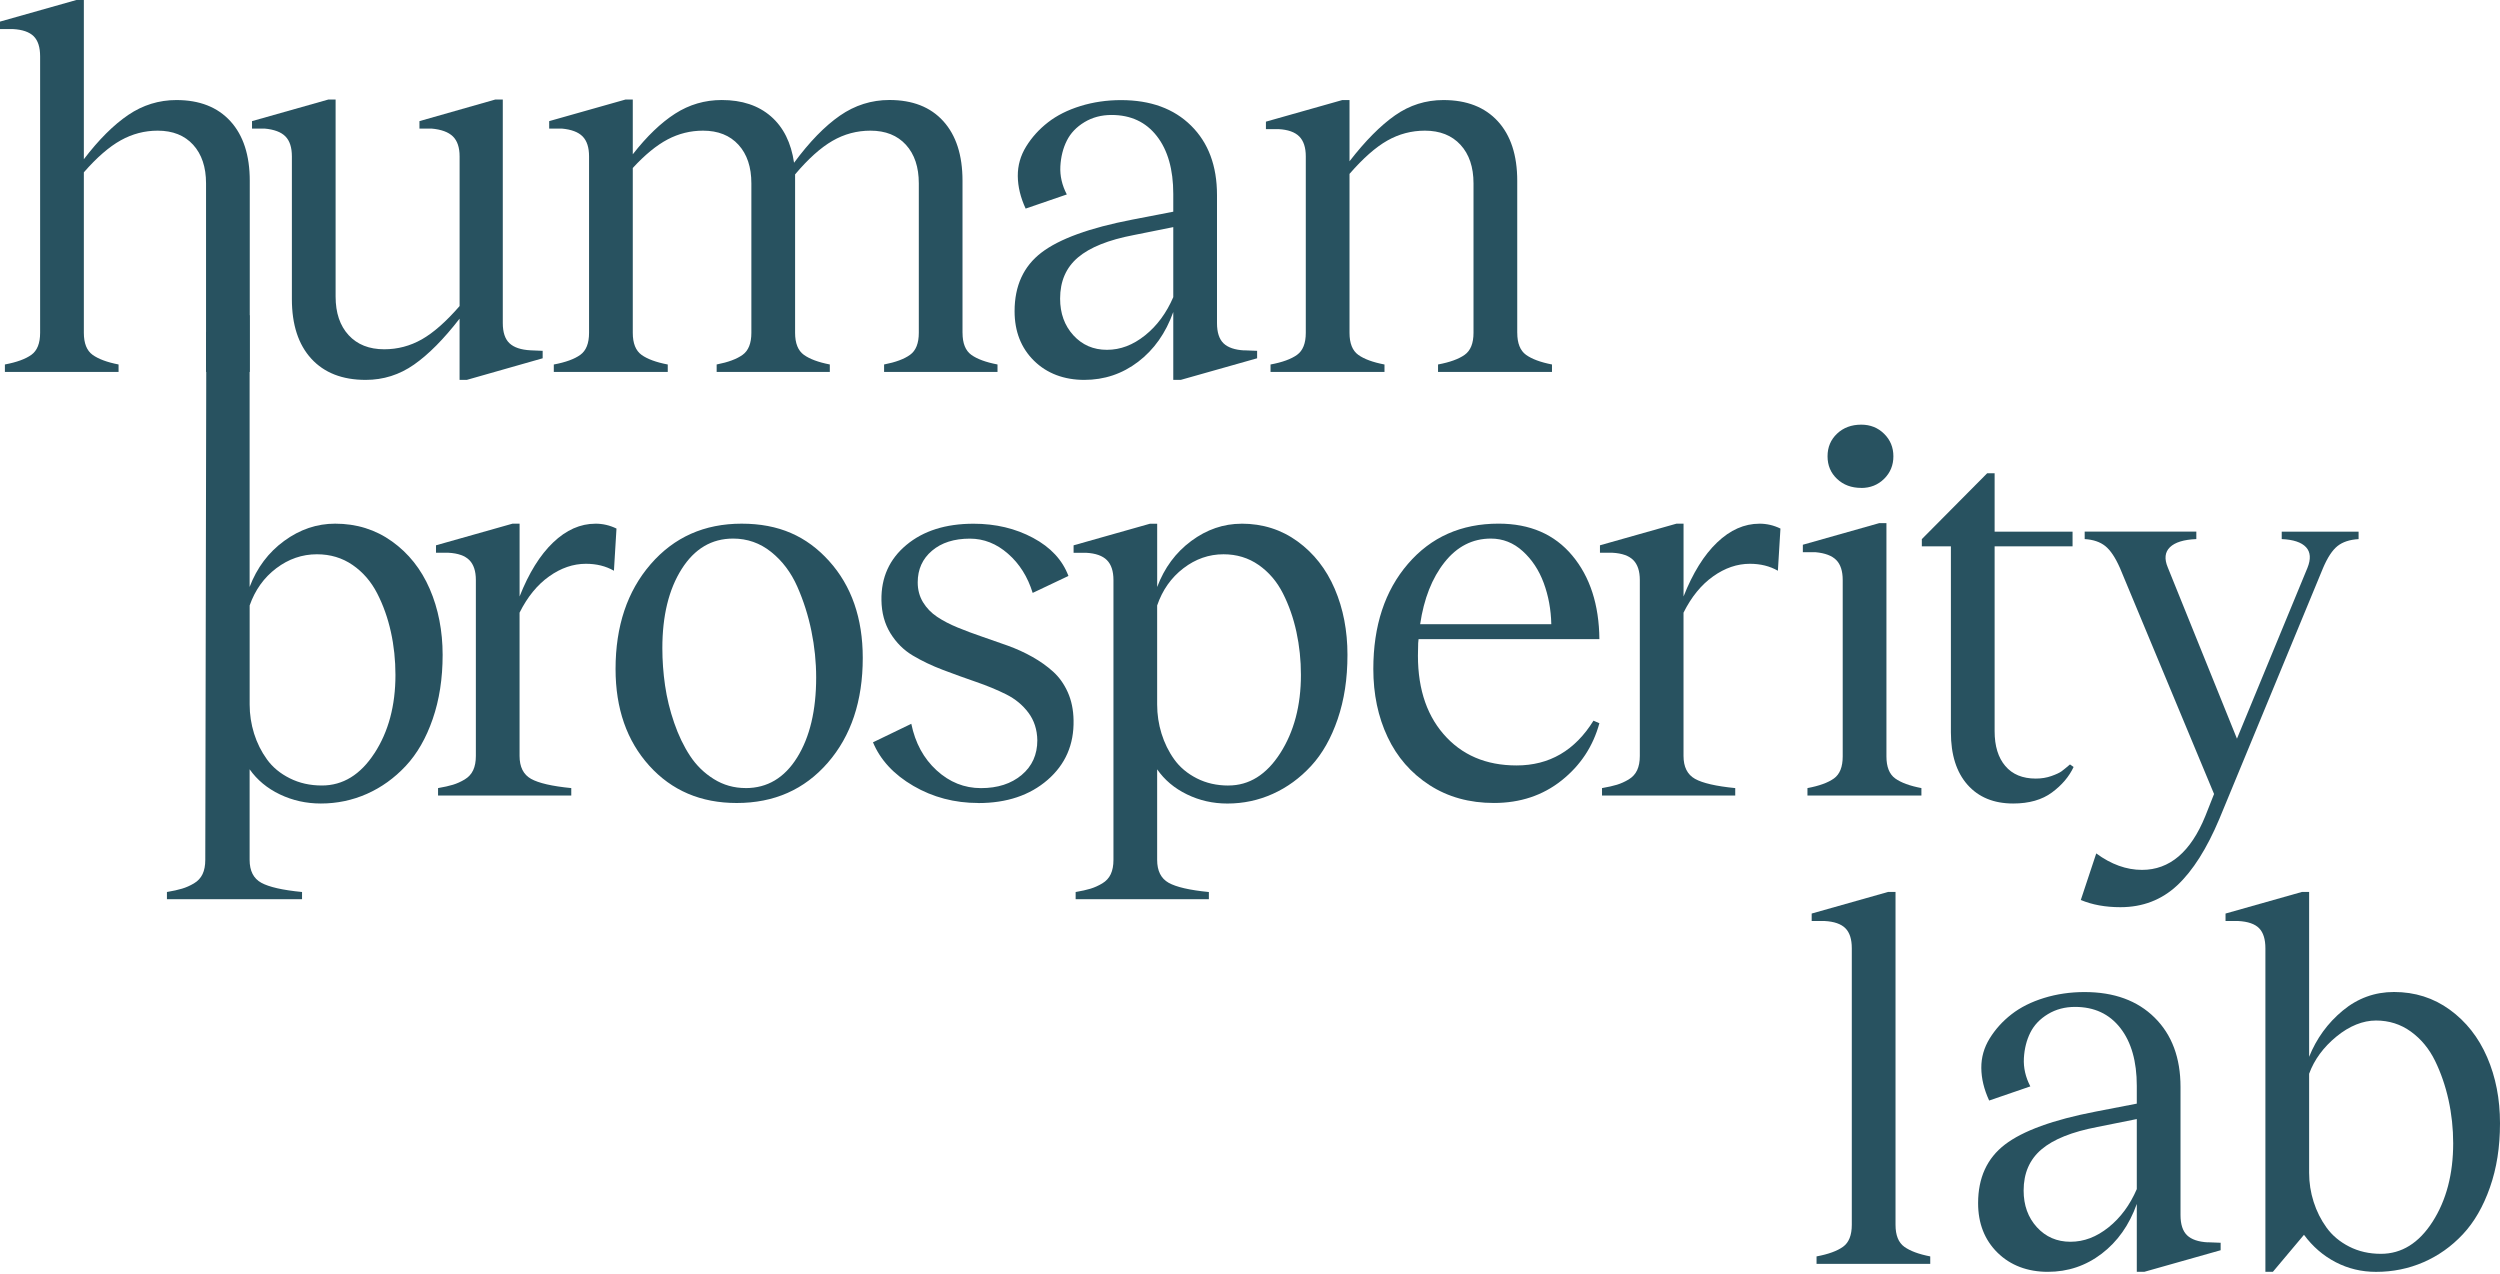
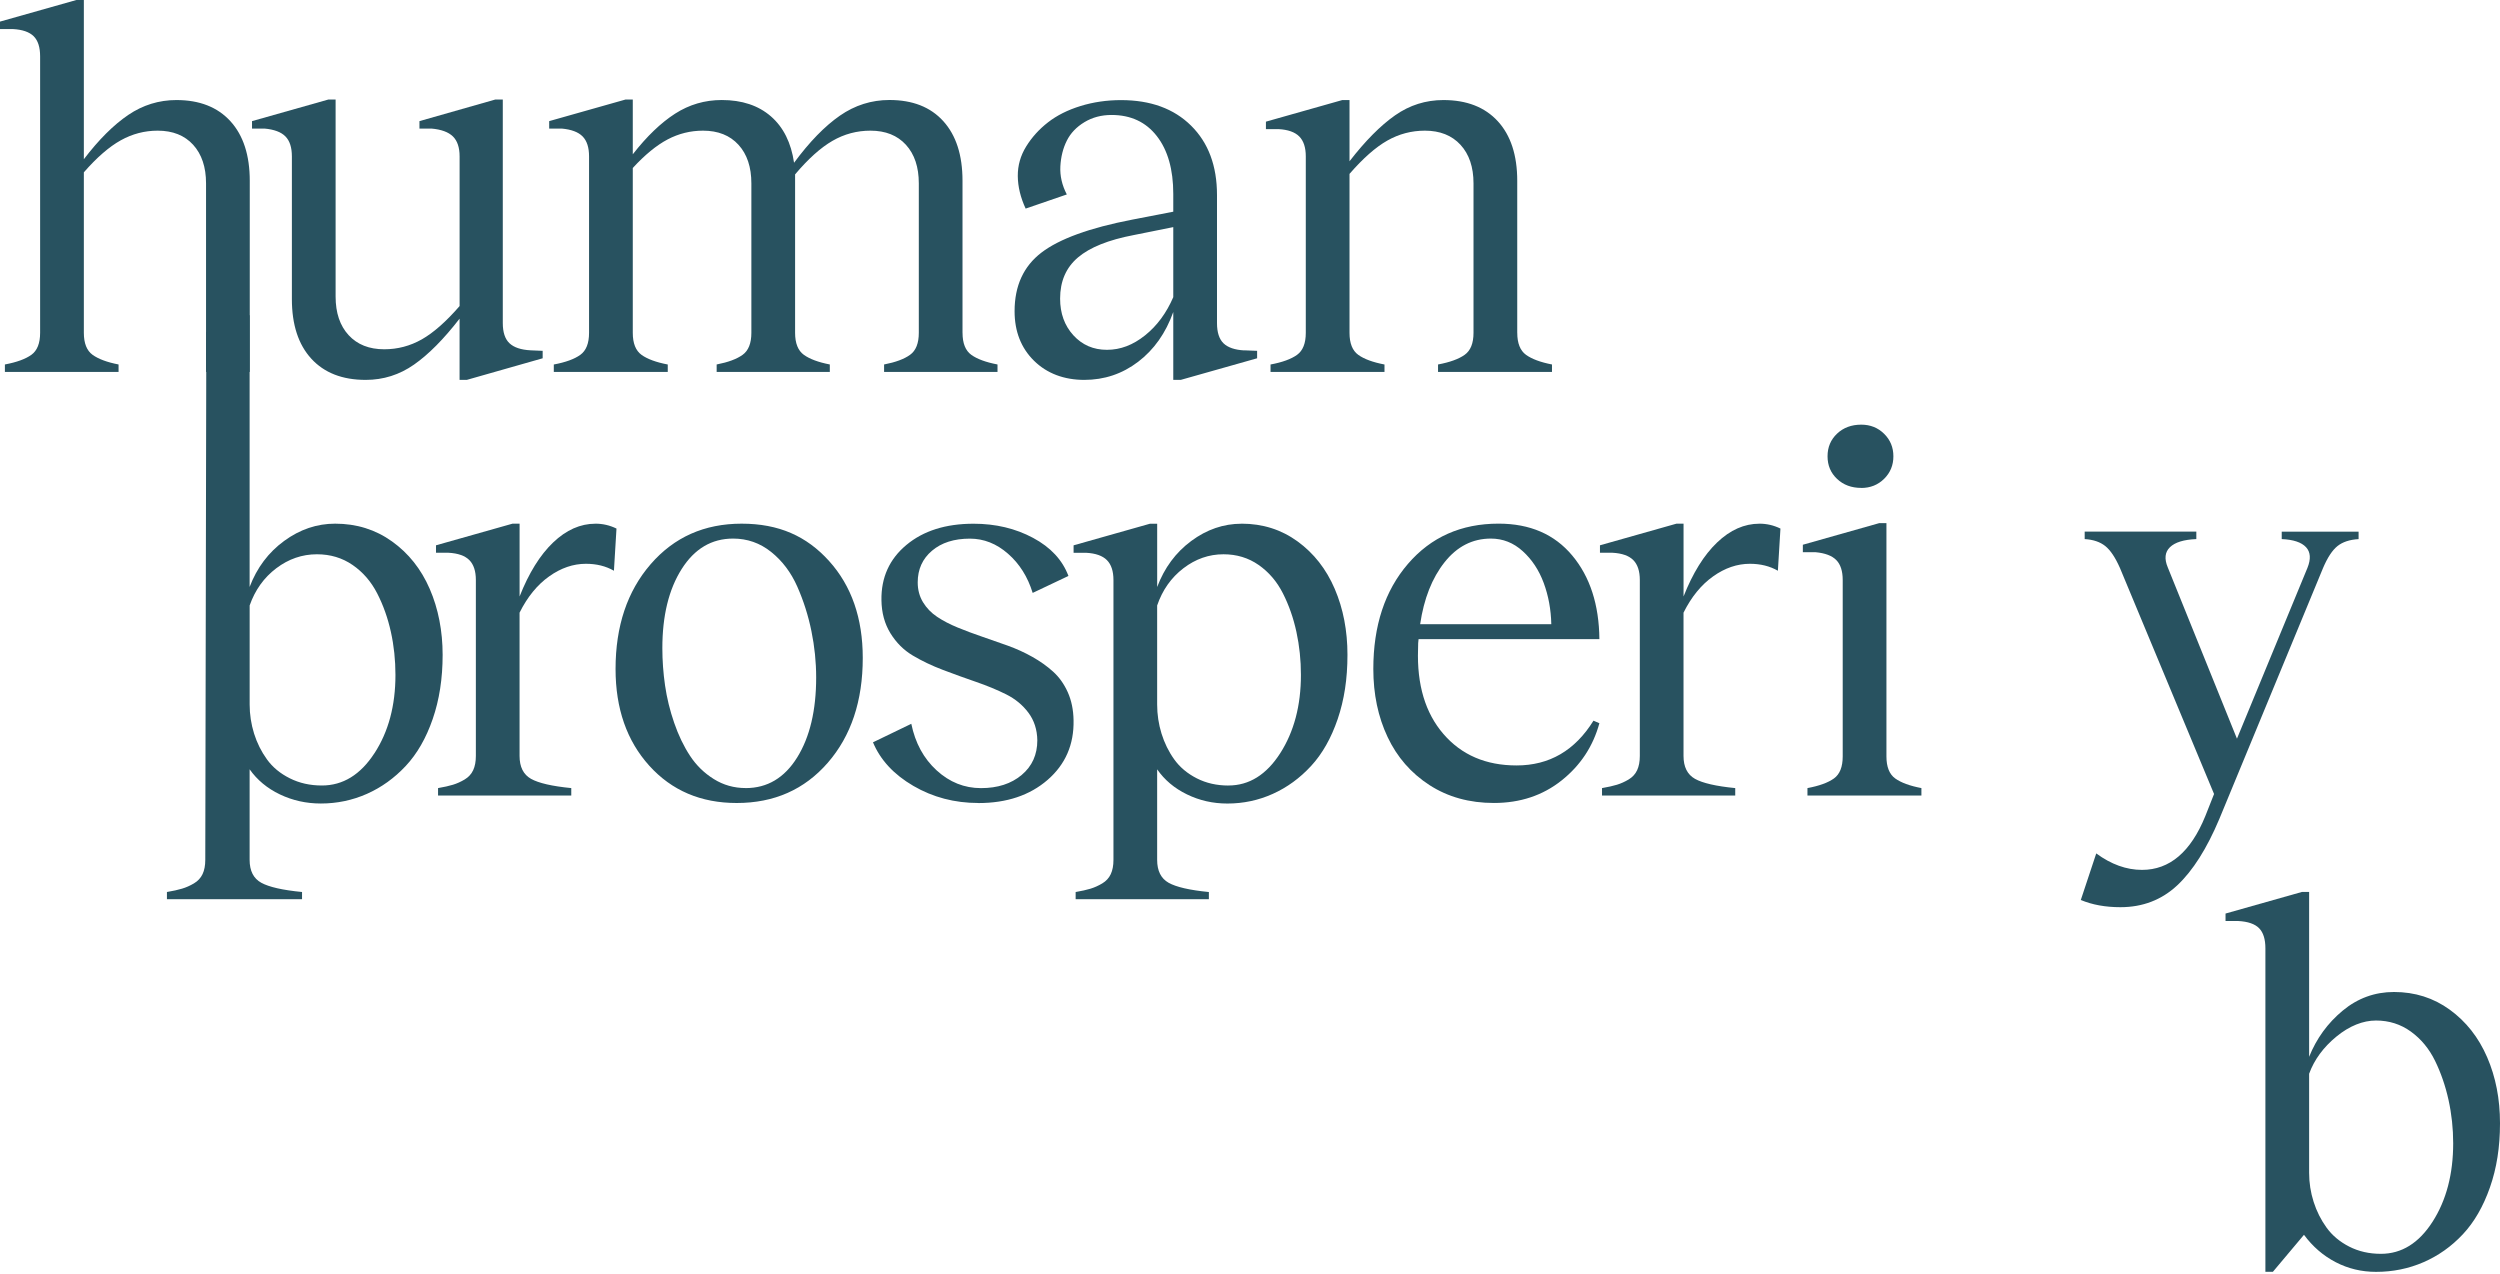
<svg xmlns="http://www.w3.org/2000/svg" width="787" height="401" viewBox="0 0 787 401" fill="none">
  <path d="M72.549 38.175C68.502 33.728 62.833 31.496 55.544 31.496C50.043 31.496 44.977 33.064 40.362 36.191C35.748 39.326 31.089 43.967 26.395 50.123V0H24.047L0 6.802V9.15H4.048C7.068 9.309 9.256 10.071 10.611 11.417C11.957 12.763 12.63 14.871 12.63 17.732V104.772C12.63 108.067 11.709 110.379 9.876 111.699C8.042 113.018 5.261 114.037 1.541 114.737V117.084H37.324V114.737C33.711 114.037 30.983 113.018 29.149 111.699C27.316 110.379 26.395 108.067 26.395 104.772V54.251C30.495 49.556 34.375 46.19 38.015 44.171C41.656 42.143 45.535 41.133 49.636 41.133C54.383 41.133 58.112 42.621 60.814 45.588C63.506 48.555 64.862 52.603 64.862 57.731V117.084H78.626V56.925C78.626 48.883 76.597 42.63 72.549 38.175Z" fill="#285260" />
  <path d="M167.021 110.281L170.829 110.441V112.788L146.941 119.59H144.674V100.317C139.705 106.738 134.931 111.557 130.343 114.772C125.755 117.987 120.68 119.59 115.117 119.59C107.775 119.59 102.071 117.367 97.996 112.912C93.922 108.457 91.885 102.212 91.885 94.17V49.228C91.885 46.421 91.212 44.33 89.857 42.949C88.51 41.576 86.323 40.752 83.302 40.477H79.334V38.13L103.382 31.328H105.649V93.355C105.649 98.484 107.013 102.531 109.741 105.498C112.469 108.466 116.207 109.954 120.954 109.954C125.162 109.954 129.103 108.917 132.779 106.836C136.446 104.754 140.414 101.265 144.683 96.349V49.228C144.683 46.421 143.983 44.33 142.575 42.949C141.167 41.576 138.935 40.752 135.852 40.477H132.044V38.13L155.932 31.328H158.279V101.699C158.279 104.613 158.978 106.73 160.387 108.058C161.786 109.378 164 110.122 167.03 110.281H167.021Z" fill="#285260" />
  <path d="M303.006 104.772C303.006 108.067 303.927 110.37 305.76 111.698C307.594 113.018 310.348 114.037 314.015 114.737V117.084H278.312V114.737C281.926 114.037 284.654 113.027 286.487 111.698C288.321 110.379 289.242 108.067 289.242 104.772V57.731C289.242 52.603 287.895 48.555 285.194 45.588C282.492 42.621 278.772 41.133 274.016 41.133C269.747 41.133 265.77 42.196 262.077 44.33C258.374 46.465 254.45 49.981 250.296 54.897V104.772C250.296 108.067 251.218 110.37 253.051 111.698C254.884 113.018 257.613 114.037 261.226 114.737V117.084H225.602V114.737C229.216 114.037 231.944 113.027 233.778 111.698C235.611 110.379 236.532 108.067 236.532 104.772V57.731C236.532 52.603 235.186 48.555 232.485 45.588C229.783 42.621 226.063 41.133 221.307 41.133C217.365 41.133 213.654 42.054 210.173 43.888C206.692 45.721 203.034 48.715 199.199 52.878V104.781C199.199 108.076 200.12 110.379 201.954 111.707C203.787 113.027 206.542 114.046 210.209 114.745V117.093H174.337V114.745C178.066 114.046 180.838 113.036 182.68 111.707C184.514 110.388 185.435 108.076 185.435 104.781V49.228C185.435 46.421 184.762 44.33 183.407 42.949C182.06 41.576 179.873 40.752 176.852 40.477H172.884V38.13L196.932 31.328H199.199V48.573C203.628 42.904 208.065 38.644 212.52 35.783C216.976 32.922 221.874 31.487 227.215 31.487C233.583 31.487 238.738 33.206 242.679 36.625C246.621 40.052 249.048 44.924 249.969 51.239C254.831 44.649 259.632 39.716 264.379 36.421C269.127 33.126 274.335 31.479 280.004 31.479C287.293 31.479 292.944 33.702 296.965 38.157C300.986 42.612 302.997 48.856 302.997 56.899V104.754L303.006 104.772Z" fill="#285260" />
  <path d="M391.693 110.281L395.741 110.441V112.788L371.694 119.59H369.346V98.218C366.973 104.861 363.288 110.078 358.293 113.886C353.297 117.695 347.646 119.59 341.331 119.59C335.016 119.59 329.577 117.58 325.503 113.559C321.429 109.537 319.392 104.338 319.392 97.97C319.392 89.981 322.208 83.825 327.85 79.511C333.492 75.198 343.005 71.735 356.388 69.148L369.346 66.642V61.053C369.346 53.338 367.619 47.262 364.165 42.834C360.711 38.405 355.963 36.191 349.914 36.191C346.725 36.191 343.882 36.944 341.375 38.458C338.869 39.973 337.017 41.912 335.831 44.286C334.644 46.66 333.971 49.344 333.802 52.346C333.643 55.34 334.316 58.298 335.831 61.212L322.872 65.668C321.252 62.16 320.428 58.741 320.401 55.428C320.375 52.107 321.252 49.007 323.032 46.12C324.812 43.232 327.106 40.69 329.914 38.511C332.722 36.324 336.132 34.614 340.153 33.374C344.174 32.134 348.426 31.514 352.907 31.514C362.19 31.514 369.55 34.198 374.971 39.574C380.4 44.942 383.111 52.222 383.111 61.398V101.725C383.111 104.639 383.801 106.756 385.174 108.085C386.547 109.404 388.726 110.148 391.693 110.308V110.281ZM369.346 93.523V71.496L356.875 74.002C348.939 75.517 343.094 77.864 339.347 81.044C335.591 84.232 333.723 88.546 333.723 94.002C333.723 98.643 335.113 102.487 337.894 105.543C340.676 108.59 344.192 110.122 348.461 110.122C352.73 110.122 356.663 108.607 360.445 105.587C364.227 102.567 367.194 98.546 369.355 93.523H369.346Z" fill="#285260" />
  <path d="M477.635 104.772C477.635 108.067 478.556 110.37 480.389 111.699C482.223 113.018 484.951 114.037 488.565 114.737V117.084H452.693V114.737C456.422 114.037 459.212 113.027 461.072 111.699C462.932 110.379 463.862 108.067 463.862 104.772V57.731C463.862 52.603 462.498 48.555 459.77 45.588C457.042 42.621 453.304 41.133 448.557 41.133C444.349 41.133 440.408 42.169 436.732 44.251C433.056 46.332 429.097 49.822 424.828 54.738V104.781C424.828 108.076 425.749 110.379 427.583 111.707C429.416 113.027 432.171 114.046 435.838 114.745V117.093H399.966V114.745C403.695 114.046 406.467 113.036 408.309 111.707C410.143 110.388 411.064 108.076 411.064 104.781V49.228C411.064 46.421 410.373 44.33 409 42.949C407.627 41.576 405.448 40.805 402.481 40.646H398.513V38.299L422.561 31.496H424.828V50.77C429.797 44.348 434.571 39.53 439.159 36.315C443.747 33.099 448.822 31.496 454.385 31.496C461.727 31.496 467.431 33.719 471.514 38.175C475.589 42.63 477.626 48.874 477.626 56.917V104.772H477.635Z" fill="#285260" />
  <path d="M135.277 185.382C132.575 179.146 128.607 174.16 123.408 170.44C118.209 166.711 112.239 164.851 105.507 164.851C99.759 164.851 94.409 166.658 89.458 170.28C84.507 173.894 80.876 178.73 78.581 184.771V99.201L64.95 104.515L64.622 270.677C64.622 272.466 64.339 273.963 63.763 275.176C63.188 276.39 62.284 277.364 61.053 278.09C59.822 278.817 58.573 279.375 57.315 279.747C56.057 280.127 54.472 280.482 52.55 280.801V283.068H95.082V280.801C88.953 280.207 84.675 279.233 82.24 277.887C79.795 276.54 78.581 274.131 78.581 270.677V242.174C80.938 245.522 84.108 248.162 88.103 250.075C92.098 251.988 96.402 252.945 100.999 252.945C106.083 252.945 110.919 251.935 115.49 249.915C120.06 247.887 124.143 244.955 127.721 241.129C131.309 237.294 134.143 232.369 136.215 226.346C138.297 220.332 139.342 213.601 139.342 206.143C139.342 198.685 137.987 191.617 135.277 185.382ZM117.872 237.117C113.47 243.893 107.943 247.276 101.327 247.276C97.607 247.276 94.241 246.523 91.23 245.009C88.209 243.503 85.818 241.519 84.046 239.065C82.266 236.603 80.911 233.893 79.981 230.926C79.06 227.958 78.59 224.903 78.59 221.776V190.599C80.291 185.745 83.081 181.839 86.96 178.898C90.849 175.958 95.118 174.487 99.768 174.487C103.993 174.487 107.731 175.612 110.981 177.844C114.241 180.085 116.827 183.07 118.74 186.799C120.653 190.519 122.088 194.567 123.054 198.942C124.019 203.309 124.488 207.817 124.488 212.467C124.488 222.13 122.292 230.341 117.881 237.117H117.872Z" fill="#285260" />
  <path d="M187.428 164.851C189.748 164.851 191.963 165.364 194.071 166.392L193.265 179.669C190.723 178.207 187.782 177.481 184.443 177.481C180.448 177.481 176.587 178.801 172.867 181.449C169.138 184.098 166.038 187.897 163.558 192.866V237.967C163.558 241.422 164.762 243.822 167.163 245.177C169.563 246.523 173.788 247.498 179.837 248.091V250.438H137.898V248.091C139.785 247.763 141.353 247.418 142.593 247.037C143.833 246.656 145.064 246.107 146.277 245.381C147.491 244.654 148.385 243.68 148.952 242.467C149.519 241.253 149.802 239.756 149.802 237.976V182.592C149.802 179.784 149.112 177.694 147.739 176.312C146.366 174.939 144.187 174.169 141.22 174.009H137.252V171.662L161.299 164.86H163.567V187.773C166.481 180.377 170.006 174.709 174.133 170.767C178.261 166.826 182.698 164.86 187.454 164.86L187.428 164.851Z" fill="#285260" />
  <path d="M231.918 252.785C220.633 252.785 211.457 248.87 204.389 241.041C197.321 233.211 193.778 223.069 193.778 210.598C193.778 197.1 197.463 186.108 204.832 177.605C212.201 169.102 221.741 164.851 233.459 164.851C245.177 164.851 253.919 168.766 260.987 176.595C268.055 184.425 271.598 194.602 271.598 207.117C271.598 220.669 267.931 231.661 260.588 240.111C253.246 248.56 243.689 252.785 231.926 252.785H231.918ZM234.752 248.091C241.554 248.091 246.948 244.876 250.943 238.454C254.937 232.033 256.93 223.636 256.93 213.273C256.93 208.411 256.434 203.548 255.433 198.659C254.433 193.77 252.953 189.102 250.978 184.647C249.003 180.191 246.266 176.56 242.759 173.752C239.251 170.945 235.257 169.545 230.775 169.545C224.026 169.545 218.632 172.743 214.584 179.137C210.536 185.532 208.508 193.832 208.508 204.035C208.508 207.923 208.791 211.838 209.358 215.78C209.925 219.721 210.882 223.645 212.237 227.56C213.583 231.475 215.248 234.929 217.215 237.923C219.181 240.917 221.679 243.361 224.708 245.248C227.728 247.134 231.076 248.082 234.752 248.082V248.091Z" fill="#285260" />
  <path d="M308.01 252.785C300.508 252.785 293.679 250.987 287.523 247.4C281.368 243.813 277.134 239.234 274.813 233.68L286.877 227.852C288.117 233.902 290.774 238.782 294.848 242.511C298.923 246.24 303.582 248.1 308.816 248.1C314.051 248.1 318.32 246.727 321.606 243.972C324.901 241.218 326.548 237.577 326.548 233.042C326.495 229.694 325.565 226.807 323.758 224.38C321.951 221.953 319.613 220.022 316.752 218.588C313.891 217.161 310.729 215.851 307.275 214.664C303.821 213.477 300.349 212.219 296.868 210.899C293.387 209.58 290.216 208.065 287.355 206.365C284.494 204.664 282.147 202.326 280.314 199.358C278.48 196.391 277.532 192.91 277.479 188.916C277.373 181.795 279.986 176.002 285.336 171.547C290.677 167.092 297.727 164.868 306.469 164.868C313.431 164.868 319.684 166.356 325.211 169.324C330.747 172.291 334.458 176.285 336.344 181.307L325.087 186.648C323.519 181.573 320.933 177.455 317.31 174.301C313.696 171.139 309.702 169.563 305.326 169.563C300.357 169.563 296.381 170.829 293.387 173.371C290.393 175.913 288.896 179.226 288.896 183.327C288.896 185.647 289.445 187.729 290.553 189.562C291.66 191.396 293.148 192.937 295.008 194.177C296.868 195.417 299.02 196.542 301.447 197.534C303.874 198.535 306.442 199.491 309.135 200.412C311.836 201.334 314.529 202.273 317.231 203.247C319.932 204.221 322.509 205.39 324.963 206.772C327.416 208.145 329.604 209.704 331.517 211.431C333.43 213.158 334.972 215.319 336.132 217.906C337.292 220.501 337.903 223.441 337.956 226.727C338.116 234.389 335.388 240.651 329.781 245.513C324.166 250.376 316.903 252.803 308.001 252.803L308.01 252.785Z" fill="#285260" />
  <path d="M390.825 164.851C397.468 164.851 403.349 166.711 408.478 170.44C413.606 174.169 417.503 179.146 420.178 185.382C422.853 191.617 424.182 198.544 424.182 206.152C424.182 213.76 423.154 220.332 421.108 226.355C419.053 232.378 416.263 237.303 412.729 241.129C409.195 244.964 405.174 247.887 400.666 249.916C396.157 251.944 391.392 252.954 386.37 252.954C381.835 252.954 377.601 251.997 373.66 250.075C369.718 248.162 366.592 245.531 364.271 242.183V270.686C364.271 274.14 365.476 276.54 367.876 277.896C370.276 279.242 374.501 280.216 380.551 280.81V283.077H338.612V280.81C340.498 280.482 342.066 280.136 343.306 279.756C344.546 279.375 345.777 278.826 346.991 278.099C348.204 277.373 349.099 276.399 349.666 275.185C350.233 273.972 350.516 272.475 350.516 270.695V182.601C350.516 179.793 349.825 177.703 348.452 176.321C347.079 174.948 344.901 174.177 341.933 174.018H337.965V171.671L362.013 164.868H364.28V184.788C366.548 178.748 370.126 173.912 375.006 170.298C379.887 166.684 385.165 164.868 390.834 164.868L390.825 164.851ZM386.698 247.276C393.226 247.276 398.664 243.893 403.013 237.117C407.353 230.341 409.532 222.122 409.532 212.458C409.532 207.817 409.062 203.309 408.115 198.933C407.167 194.558 405.75 190.51 403.863 186.79C401.977 183.061 399.426 180.085 396.21 177.844C392.995 175.603 389.311 174.487 385.157 174.487C380.569 174.487 376.361 175.958 372.526 178.898C368.691 181.839 365.936 185.736 364.271 190.599V221.776C364.271 224.912 364.732 227.959 365.644 230.926C366.565 233.893 367.894 236.612 369.656 239.065C371.41 241.519 373.775 243.503 376.742 245.018C379.709 246.532 383.031 247.285 386.698 247.285V247.276Z" fill="#285260" />
  <path d="M477.422 240.961C487.732 240.961 495.801 236.267 501.629 226.869L503.489 227.675C501.487 234.965 497.528 240.97 491.585 245.691C485.651 250.412 478.547 252.776 470.292 252.776C462.569 252.776 455.811 250.899 450.009 247.152C444.208 243.397 439.806 238.357 436.812 232.006C433.818 225.664 432.321 218.526 432.321 210.589C432.321 196.985 435.953 185.957 443.216 177.517C450.479 169.067 459.991 164.842 471.754 164.842C481.629 164.842 489.362 168.19 494.951 174.886C500.54 181.582 503.383 190.351 503.489 201.201H446.564C446.457 201.847 446.404 202.901 446.404 204.363C446.023 215.541 448.681 224.433 454.376 231.041C460.071 237.657 467.75 240.961 477.413 240.961H477.422ZM469.327 169.545C463.552 169.545 458.689 172.025 454.748 176.994C450.806 181.963 448.247 188.464 447.06 196.506H488.352C488.246 191.865 487.449 187.534 485.961 183.513C484.473 179.492 482.276 176.161 479.362 173.513C476.448 170.865 473.1 169.545 469.318 169.545H469.327Z" fill="#285260" />
  <path d="M553.842 164.851C556.163 164.851 558.377 165.364 560.485 166.392L559.679 179.669C557.137 178.207 554.197 177.481 550.858 177.481C546.863 177.481 543.001 178.801 539.281 181.449C535.552 184.098 532.452 187.897 529.972 192.866V237.967C529.972 241.422 531.177 243.822 533.577 245.177C535.977 246.523 540.202 247.498 546.252 248.091V250.438H504.313V248.091C506.199 247.763 507.767 247.418 509.007 247.037C510.247 246.656 511.478 246.107 512.692 245.381C513.905 244.654 514.8 243.68 515.367 242.467C515.933 241.253 516.217 239.756 516.217 237.976V182.592C516.217 179.784 515.526 177.694 514.153 176.312C512.78 174.939 510.601 174.169 507.634 174.009H503.666V171.662L527.714 164.86H529.981V187.773C532.895 180.377 536.42 174.709 540.548 170.767C544.675 166.826 549.113 164.86 553.869 164.86L553.842 164.851Z" fill="#285260" />
  <path d="M593.85 238.127C593.85 241.421 594.772 243.724 596.605 245.053C598.439 246.373 601.193 247.391 604.86 248.091V250.438H568.988V248.091C572.717 247.391 575.489 246.381 577.332 245.053C579.165 243.733 580.086 241.421 580.086 238.127V182.583C580.086 179.775 579.413 177.685 578.058 176.303C576.712 174.93 574.524 174.106 571.504 173.832H567.536V171.485L591.583 164.682H593.85V238.127ZM585.914 153.593C582.841 153.593 580.299 152.645 578.306 150.759C576.304 148.872 575.312 146.499 575.312 143.638C575.312 140.777 576.313 138.403 578.306 136.516C580.299 134.63 582.841 133.682 585.914 133.682C588.775 133.682 591.176 134.639 593.124 136.561C595.064 138.474 596.038 140.839 596.038 143.646C596.038 146.454 595.064 148.819 593.124 150.732C591.184 152.645 588.775 153.611 585.914 153.611V153.593Z" fill="#285260" />
-   <path d="M651.635 240.642L652.769 241.448C651.361 244.468 649.102 247.143 645.966 249.464C642.831 251.784 638.757 252.945 633.744 252.945C627.641 252.945 622.849 250.97 619.368 247.037C615.887 243.095 614.142 237.595 614.142 230.518V171.981H604.993V169.713L625.559 148.987H627.907V167.366H652.441V171.981H627.907V230.199C627.907 234.841 629.023 238.49 631.263 241.129C633.504 243.777 636.702 245.097 640.856 245.097C642.636 245.097 644.284 244.832 645.798 244.291C647.313 243.751 648.376 243.255 648.996 242.794C649.616 242.334 650.493 241.616 651.626 240.651L651.635 240.642Z" fill="#285260" />
  <path d="M718.277 167.366H742.484V169.713C739.676 169.873 737.462 170.608 735.841 171.901C734.22 173.194 732.714 175.488 731.306 178.783L698.676 257.728C694.734 267.116 690.306 274.113 685.399 278.702C680.483 283.29 674.522 285.584 667.507 285.584C662.813 285.584 658.65 284.831 655.036 283.316L659.899 268.657C664.593 272.112 669.403 273.839 674.31 273.839C682.999 273.839 689.642 268.197 694.23 256.913L696.984 249.951L667.348 178.774C665.887 175.479 664.354 173.185 662.733 171.892C661.112 170.599 658.951 169.864 656.259 169.704V167.357H691.404V169.704C687.463 169.864 684.699 170.714 683.105 172.255C681.511 173.797 681.28 175.913 682.414 178.615L704.194 232.538L726.381 178.774C727.515 175.967 727.364 173.797 725.938 172.255C724.504 170.714 721.953 169.864 718.286 169.704V167.357L718.277 167.366Z" fill="#285260" />
-   <path d="M596.711 385.555C596.711 388.85 597.633 391.152 599.466 392.481C601.299 393.801 604.027 394.819 607.641 395.519V397.866H571.849V395.519C575.578 394.819 578.35 393.81 580.193 392.481C582.026 391.161 582.947 388.85 582.947 385.555V298.515C582.947 295.654 582.274 293.546 580.919 292.2C579.573 290.853 577.385 290.092 574.365 289.932H570.317V287.585L594.364 280.783H596.711V385.555Z" fill="#285260" />
-   <path d="M695.009 391.064L699.057 391.223V393.571L675.009 400.373H672.662V379C670.288 385.643 666.604 390.86 661.608 394.669C656.613 398.477 650.962 400.373 644.647 400.373C638.331 400.373 632.893 398.362 628.819 394.341C624.744 390.32 622.707 385.121 622.707 378.752C622.707 370.763 625.524 364.607 631.166 360.294C636.808 355.98 646.321 352.517 659.704 349.931L672.662 347.424V341.835C672.662 334.121 670.935 328.045 667.481 323.616C664.026 319.188 659.279 316.973 653.229 316.973C650.041 316.973 647.198 317.726 644.691 319.241C642.184 320.755 640.333 322.695 639.146 325.069C637.959 327.442 637.286 330.126 637.118 333.129C636.959 336.123 637.632 339.081 639.146 341.995L626.188 346.45C624.567 342.943 623.744 339.524 623.717 336.211C623.69 332.89 624.567 329.79 626.348 326.902C628.128 324.015 630.422 321.473 633.23 319.294C636.037 317.106 639.447 315.397 643.469 314.157C647.49 312.917 651.741 312.297 656.223 312.297C665.505 312.297 672.866 314.98 678.286 320.357C683.716 325.724 686.426 333.005 686.426 342.181V382.508C686.426 385.422 687.117 387.539 688.49 388.867C689.863 390.187 692.042 390.931 695.009 391.091V391.064ZM672.662 374.306V352.278L660.191 354.785C652.255 356.299 646.409 358.646 642.663 361.826C638.907 365.015 637.038 369.328 637.038 374.784C637.038 379.426 638.429 383.27 641.21 386.325C643.991 389.372 647.508 390.905 651.777 390.905C656.046 390.905 659.979 389.39 663.761 386.37C667.543 383.349 670.51 379.328 672.671 374.306H672.662Z" fill="#285260" />
  <path d="M753.635 312.279C760.216 312.279 766.079 314.139 771.207 317.868C776.336 321.597 780.251 326.574 782.952 332.81C785.654 339.045 787 345.972 787 353.58C787 361.188 785.946 367.761 783.838 373.783C781.73 379.806 778.887 384.731 775.3 388.557C771.712 392.392 767.576 395.315 762.908 397.344C758.241 399.372 753.263 400.382 747.966 400.382C743.431 400.382 739.206 399.372 735.291 397.344C731.377 395.315 728.046 392.446 725.292 388.717L715.496 400.373H713.148V298.515C713.148 295.654 712.484 293.546 711.164 292.2C709.845 290.853 707.639 290.092 704.566 289.932H700.598V287.585L724.645 280.783H726.912V332.686C729.233 326.911 732.758 322.066 737.479 318.151C742.2 314.236 747.585 312.279 753.635 312.279ZM749.507 394.704C756.035 394.704 761.465 391.33 765.787 384.58C770.1 377.831 772.262 369.603 772.262 359.886C772.262 355.245 771.774 350.71 770.8 346.282C769.826 341.853 768.409 337.743 766.549 333.935C764.689 330.126 762.147 327.07 758.94 324.741C755.725 322.42 752.067 321.26 747.966 321.26C743.865 321.26 739.596 322.952 735.495 326.318C731.394 329.692 728.533 333.589 726.912 338.018V369.195C726.912 372.331 727.382 375.378 728.33 378.345C729.277 381.312 730.641 384.031 732.422 386.485C734.202 388.938 736.576 390.922 739.543 392.437C742.51 393.951 745.832 394.704 749.498 394.704H749.507Z" fill="#285260" />
</svg>